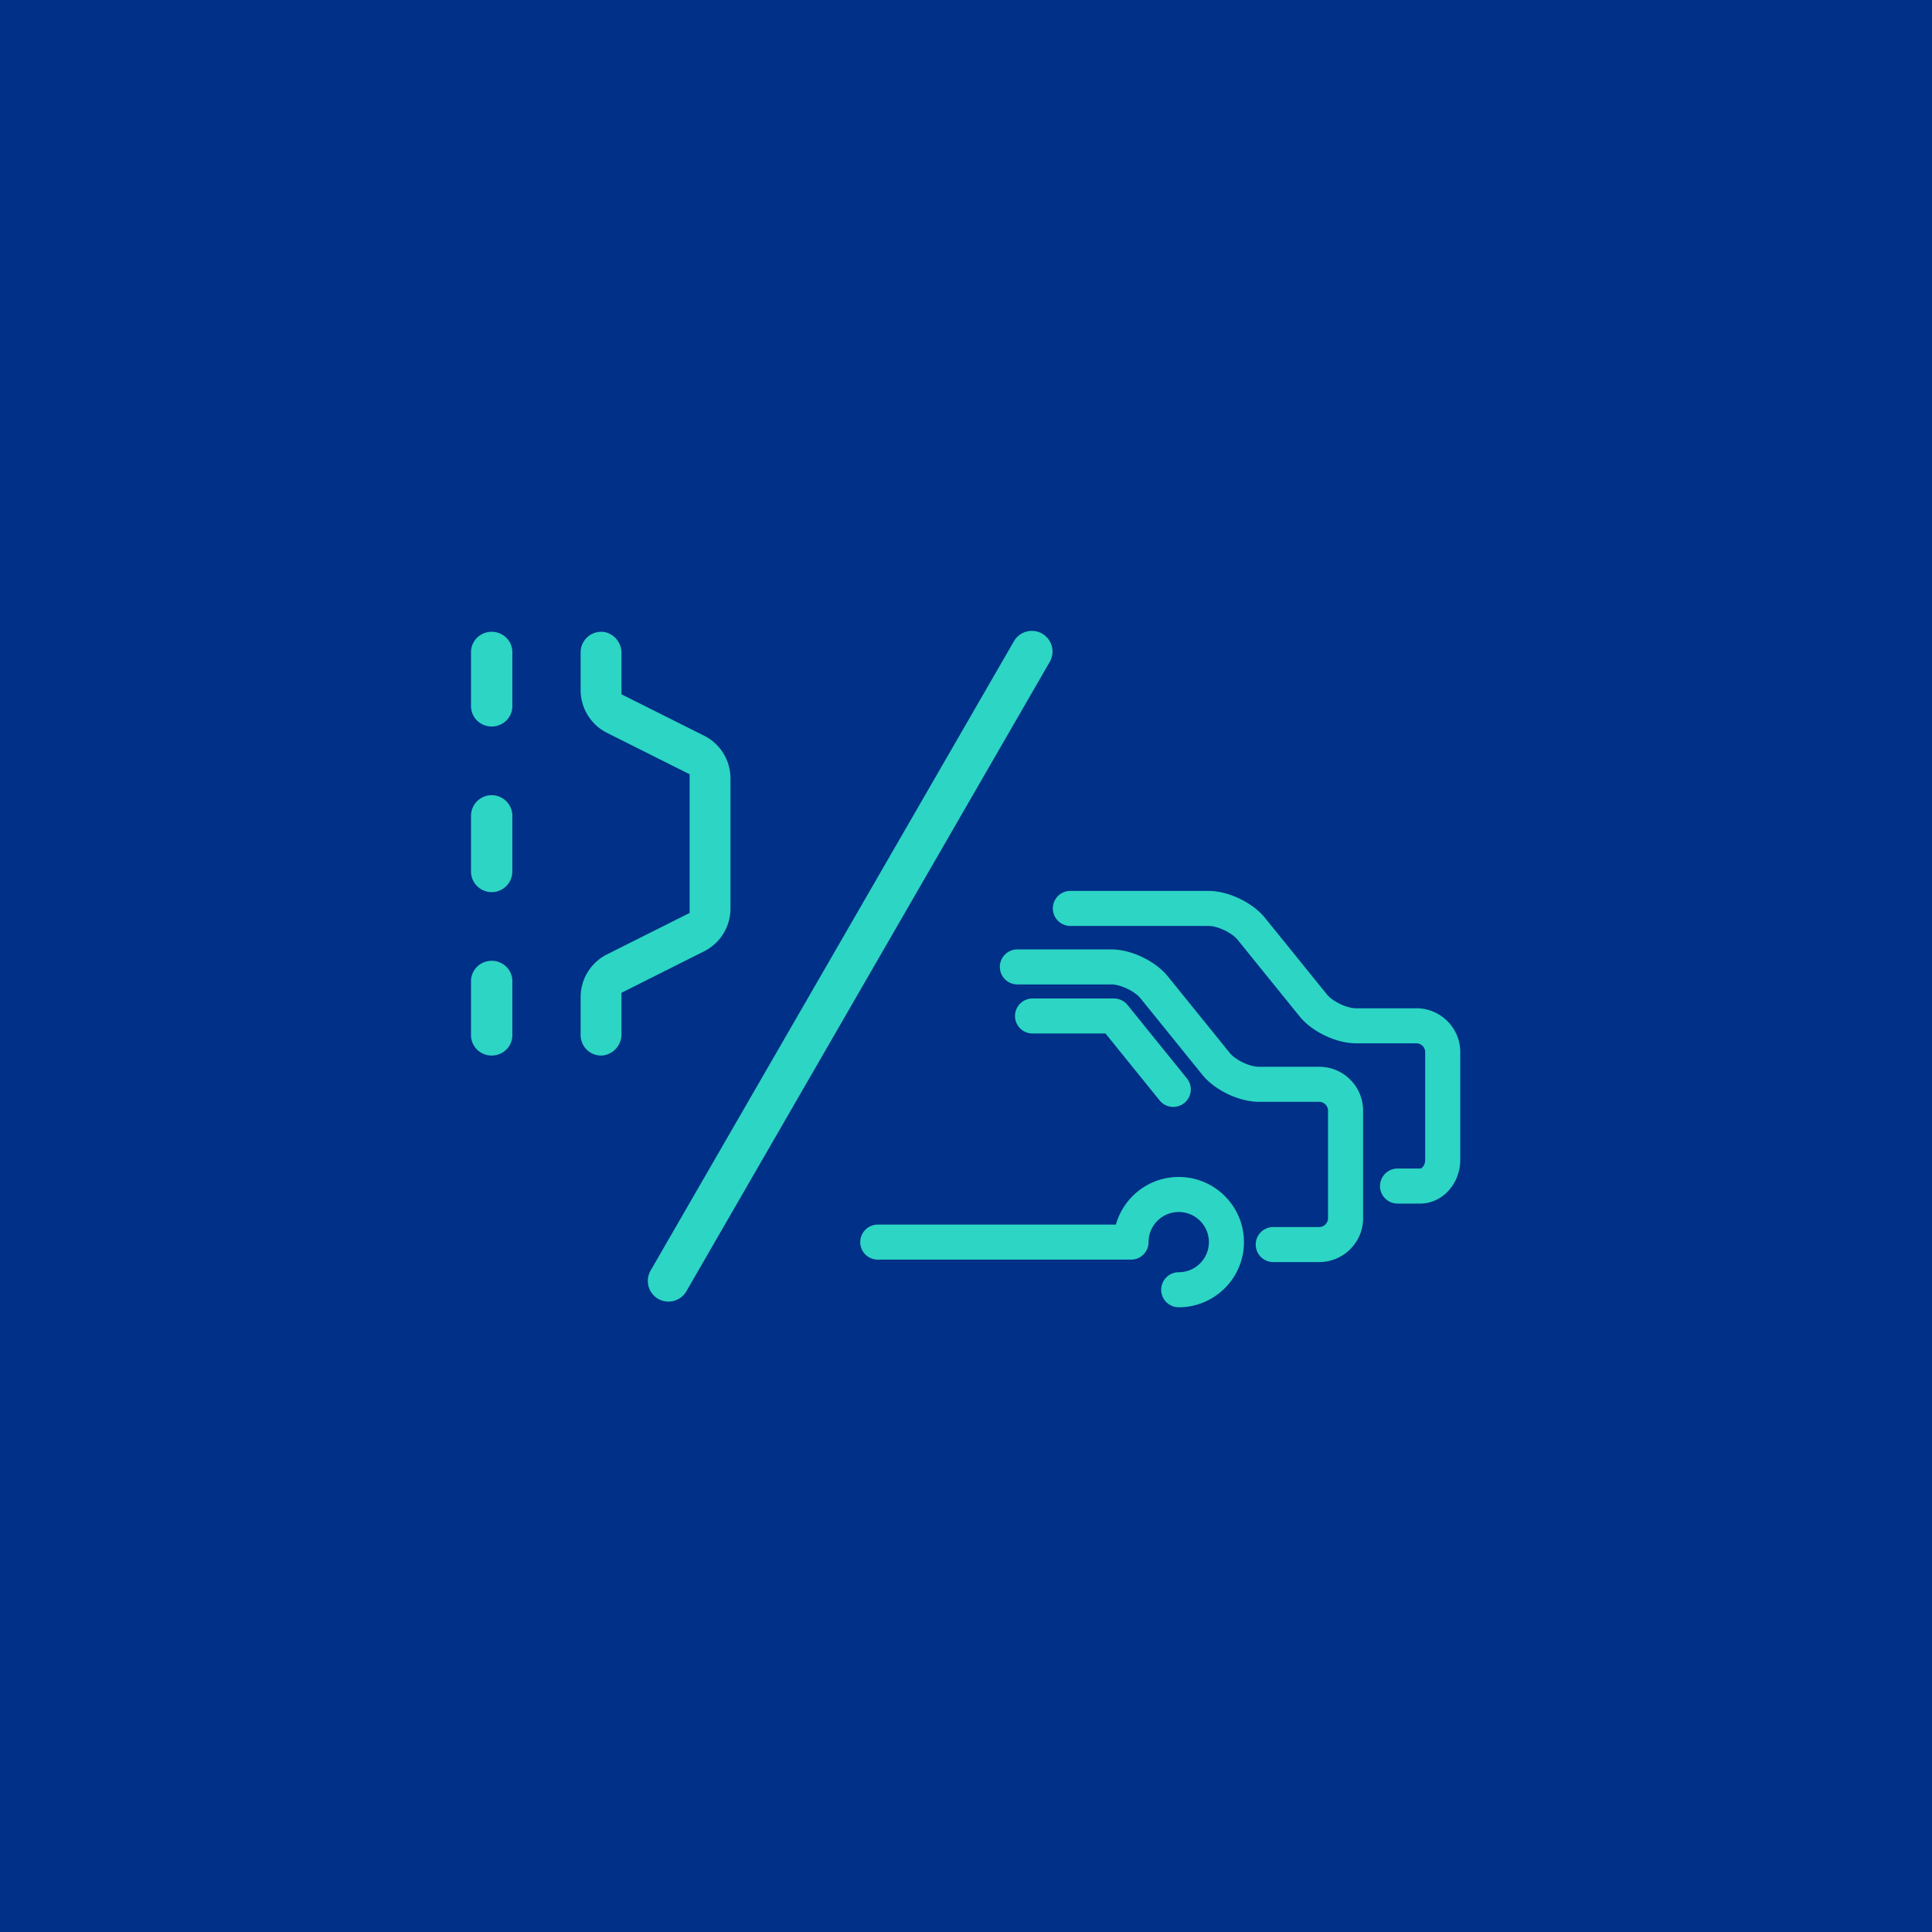
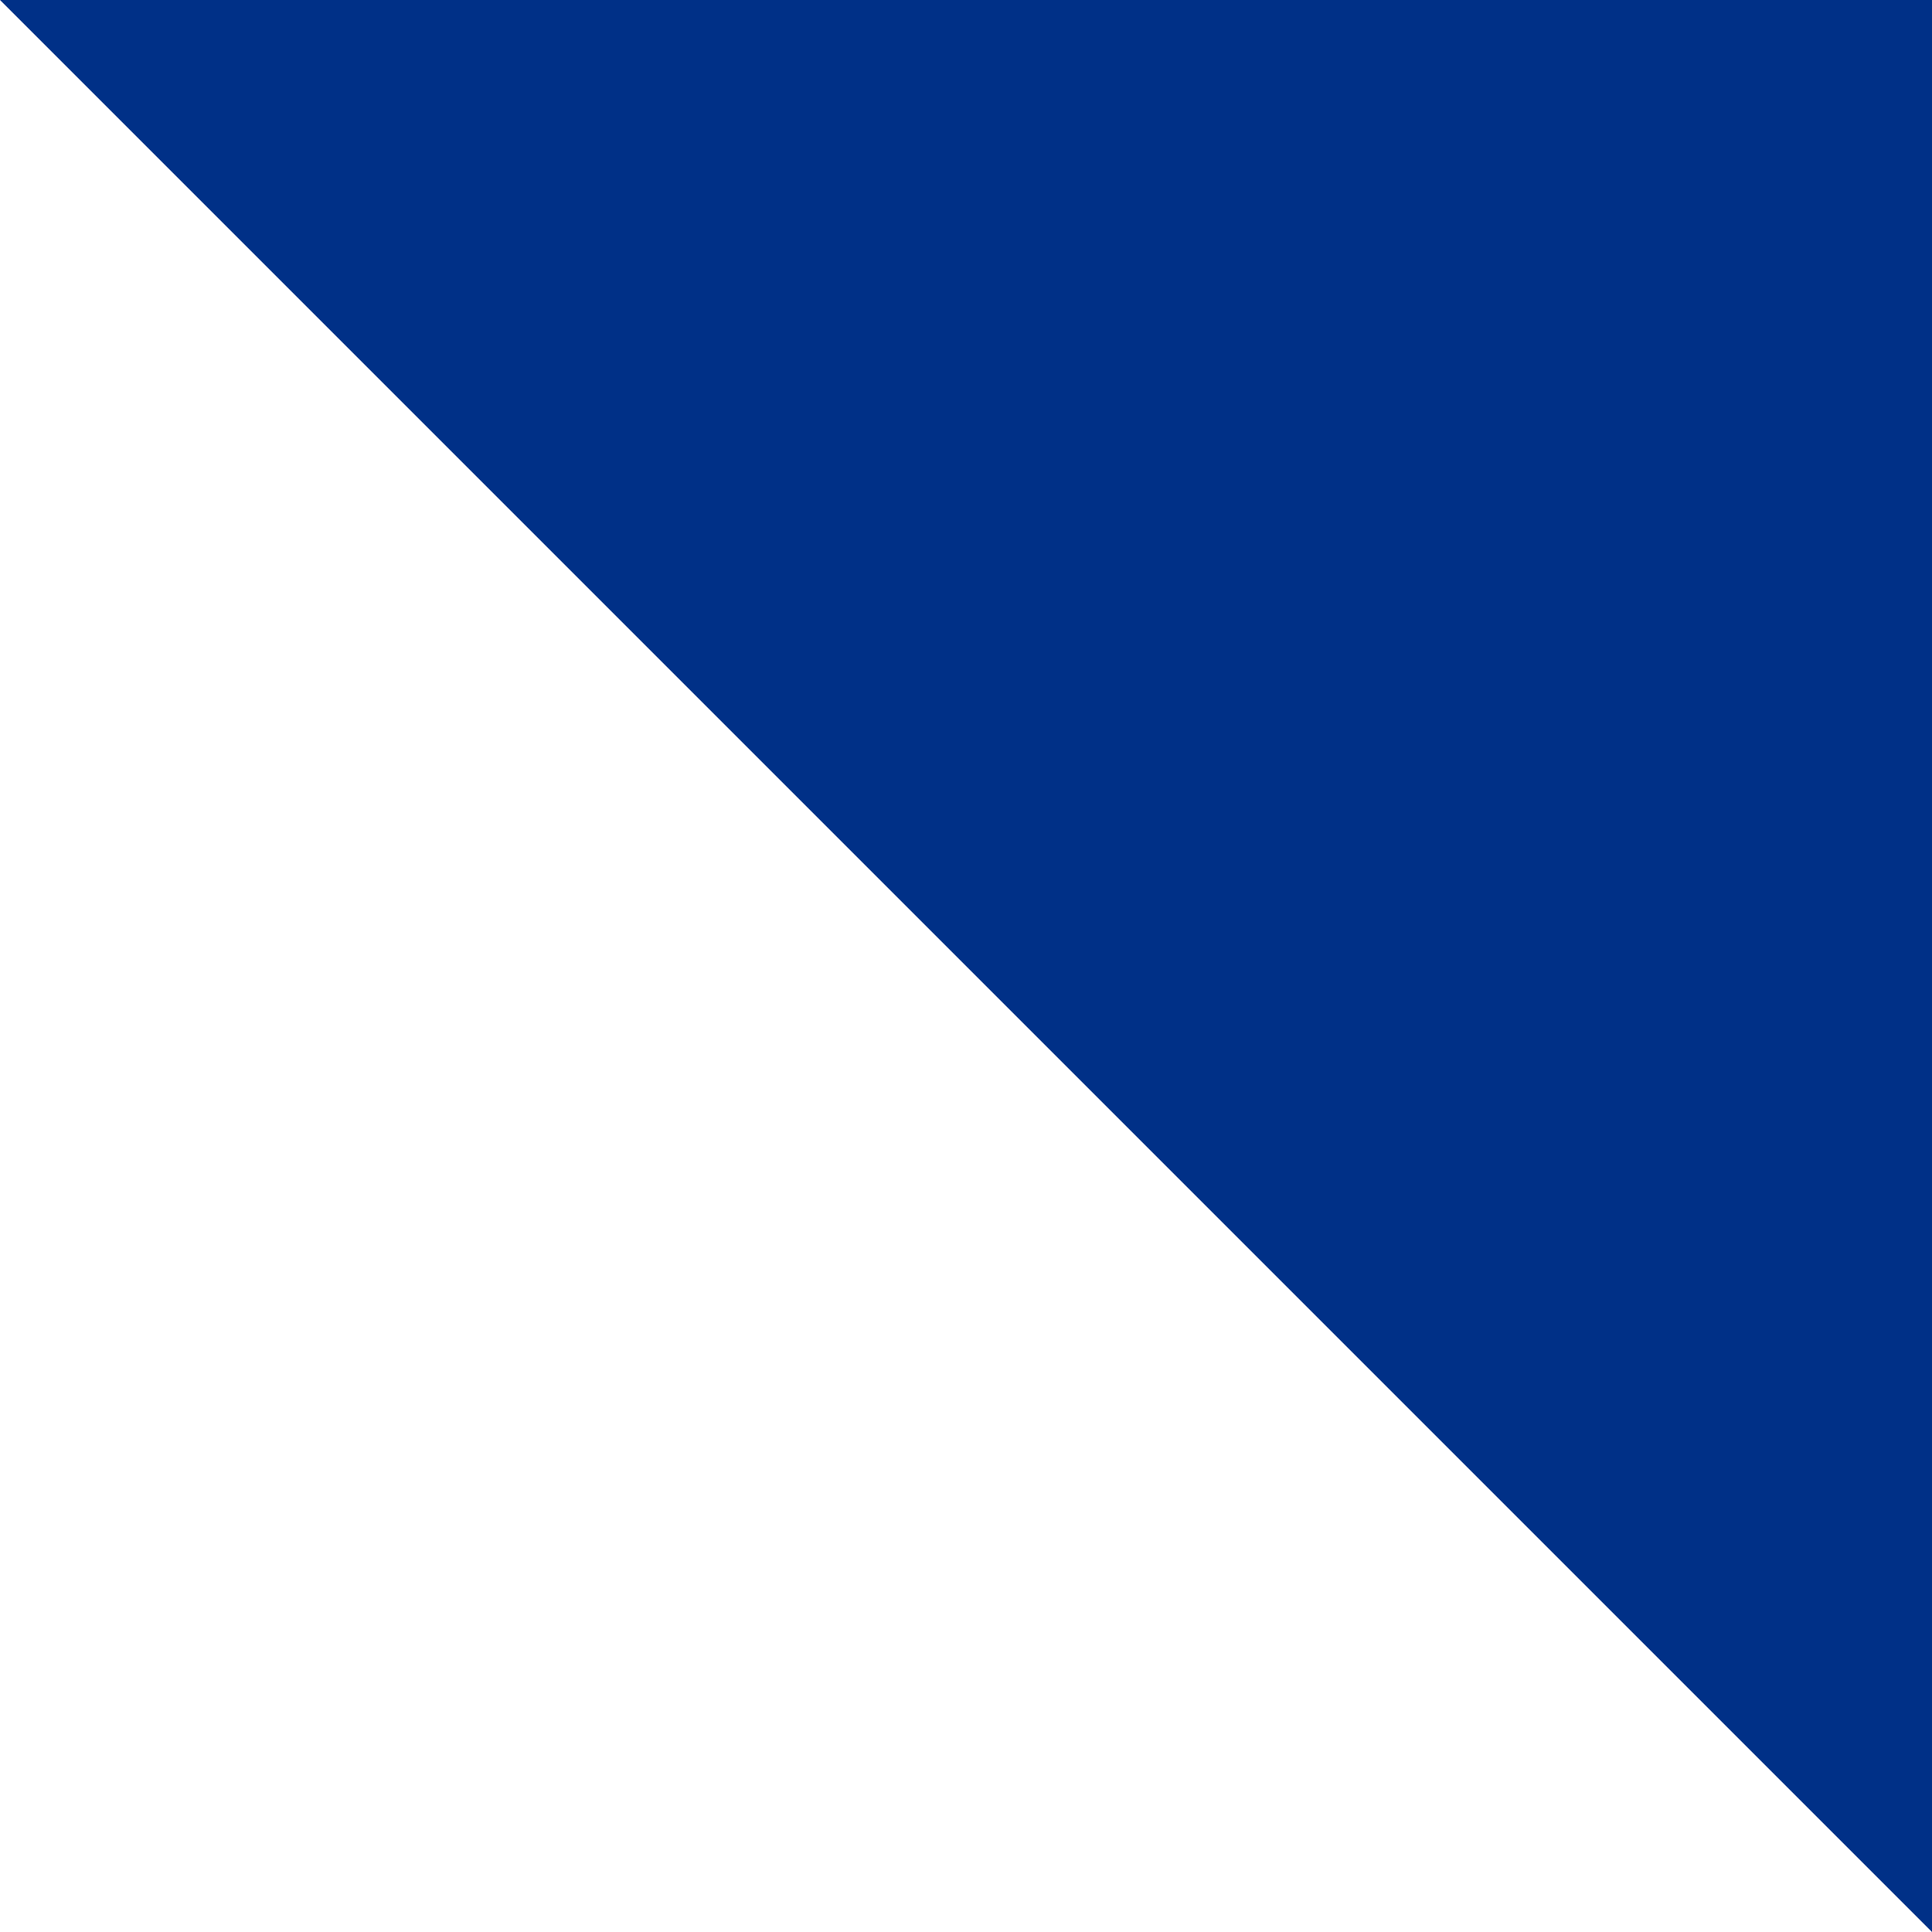
<svg xmlns="http://www.w3.org/2000/svg" width="685" height="685" fill="none" viewBox="0 0 685 685">
-   <path fill="#003087" d="M0 0h685v685H0z" />
-   <path fill="#2CD5C4" d="M467.743 378.228h-21.404c-3.272 0-8.3-2.398-10.352-4.942l-21.927-27.112c-4.406-5.451-13.017-9.561-20.03-9.561h-33.311a6.218 6.218 0 0 0-6.219 6.212 6.221 6.221 0 0 0 6.219 6.212h33.311c3.269 0 8.3 2.398 10.353 4.942l21.926 27.112c4.404 5.451 13.017 9.561 20.03 9.561h21.404c1.686 0 3.11 1.422 3.11 3.106v38.185c0 1.683-1.424 3.106-3.11 3.106h-16.307a6.222 6.222 0 0 0-6.22 6.212 6.221 6.221 0 0 0 6.22 6.212h16.307c8.574 0 15.549-6.967 15.549-15.53v-38.185c0-8.564-6.975-15.53-15.549-15.53Z" />
-   <path fill="#2CD5C4" d="M502.197 357.491h-21.401c-3.271 0-8.3-2.397-10.352-4.941l-21.933-27.116c-4.403-5.45-13.017-9.56-20.03-9.56h-48.979a6.219 6.219 0 0 0-6.22 6.212 6.217 6.217 0 0 0 6.22 6.212h48.979c3.269 0 8.3 2.398 10.352 4.942l21.933 27.115c4.404 5.451 13.018 9.56 20.03 9.56h21.401c1.686 0 3.11 1.423 3.11 3.106v38.186c0 1.925-1.16 3.106-1.791 3.106h-8.011a6.218 6.218 0 0 0-6.219 6.212 6.217 6.217 0 0 0 6.219 6.212h8.011c7.846 0 14.23-6.967 14.23-15.53v-38.189c0-8.563-6.975-15.53-15.549-15.53v.003Zm-84.273 59.805c-10.598 0-19.557 7.159-22.281 16.89h-84.424a6.218 6.218 0 0 0-6.218 6.212 6.218 6.218 0 0 0 6.218 6.212h89.795a6.218 6.218 0 0 0 6.218-6.212c0-5.889 4.796-10.678 10.692-10.678s10.691 4.789 10.691 10.678c0 5.889-4.795 10.679-10.691 10.679a6.219 6.219 0 0 0-6.22 6.212 6.219 6.219 0 0 0 6.22 6.212c12.753 0 23.129-10.365 23.129-23.103 0-12.737-10.376-23.102-23.129-23.102Zm-25.957-50.859 19.175 23.717a6.22 6.22 0 0 0 8.748.929 6.208 6.208 0 0 0 .933-8.737l-21.044-26.026a6.23 6.23 0 0 0-4.84-2.307h-28.847a6.219 6.219 0 0 0-6.22 6.212 6.214 6.214 0 0 0 6.22 6.212h25.875Zm-178.134 7.775a7.52 7.52 0 0 0 4.723-2.588 7.58 7.58 0 0 0 1.798-5.092v-14.537l29.297-14.706a16.94 16.94 0 0 0 6.803-6.221 17.025 17.025 0 0 0 2.546-8.873v-46.179c0-3.15-.875-6.236-2.526-8.916a16.924 16.924 0 0 0-6.821-6.25l-29.298-14.682v-14.537a7.552 7.552 0 0 0-6.522-7.632h-.726a7.23 7.23 0 0 0-4.829 1.89 7.272 7.272 0 0 0-2.417 5.378v13.398a17.001 17.001 0 0 0 2.527 8.916 16.913 16.913 0 0 0 6.821 6.251l29.297 14.682v49.183l-29.296 14.682a16.938 16.938 0 0 0-6.821 6.253 17.006 17.006 0 0 0-2.527 8.916v13.398a7.28 7.28 0 0 0 2.372 5.415 7.218 7.218 0 0 0 5.599 1.853v-.002ZM181.66 231.198c0-2.572-1.397-4.949-3.665-6.235a7.451 7.451 0 0 0-7.331 0c-2.266 1.286-3.663 3.663-3.663 6.236v19.195c0 2.571 1.397 4.949 3.664 6.235a7.449 7.449 0 0 0 7.33 0c2.268-1.286 3.665-3.662 3.665-6.235v-19.196Zm0 58.154a7.324 7.324 0 0 0-2.117-5.238 7.319 7.319 0 0 0-5.213-2.177 7.325 7.325 0 0 0-6.796 4.584 7.304 7.304 0 0 0-.533 2.831v19.544a7.32 7.32 0 0 0 4.504 6.85 7.344 7.344 0 0 0 5.65 0 7.335 7.335 0 0 0 4.505-6.85v-19.544Zm190.535-54.676a7.338 7.338 0 0 0 .732-5.562 7.337 7.337 0 0 0-3.415-4.45 7.328 7.328 0 0 0-10.013 2.682L230.665 450.497a7.328 7.328 0 1 0 12.695 7.329l128.835-223.15ZM181.66 347.856c0-2.571-1.397-4.949-3.665-6.235a7.451 7.451 0 0 0-7.331 0c-2.266 1.286-3.663 3.662-3.663 6.235v19.195c0 2.572 1.397 4.949 3.664 6.235a7.451 7.451 0 0 0 7.33 0c2.268-1.286 3.665-3.661 3.665-6.235v-19.195Z" />
+   <path fill="#003087" d="M0 0h685v685z" />
</svg>